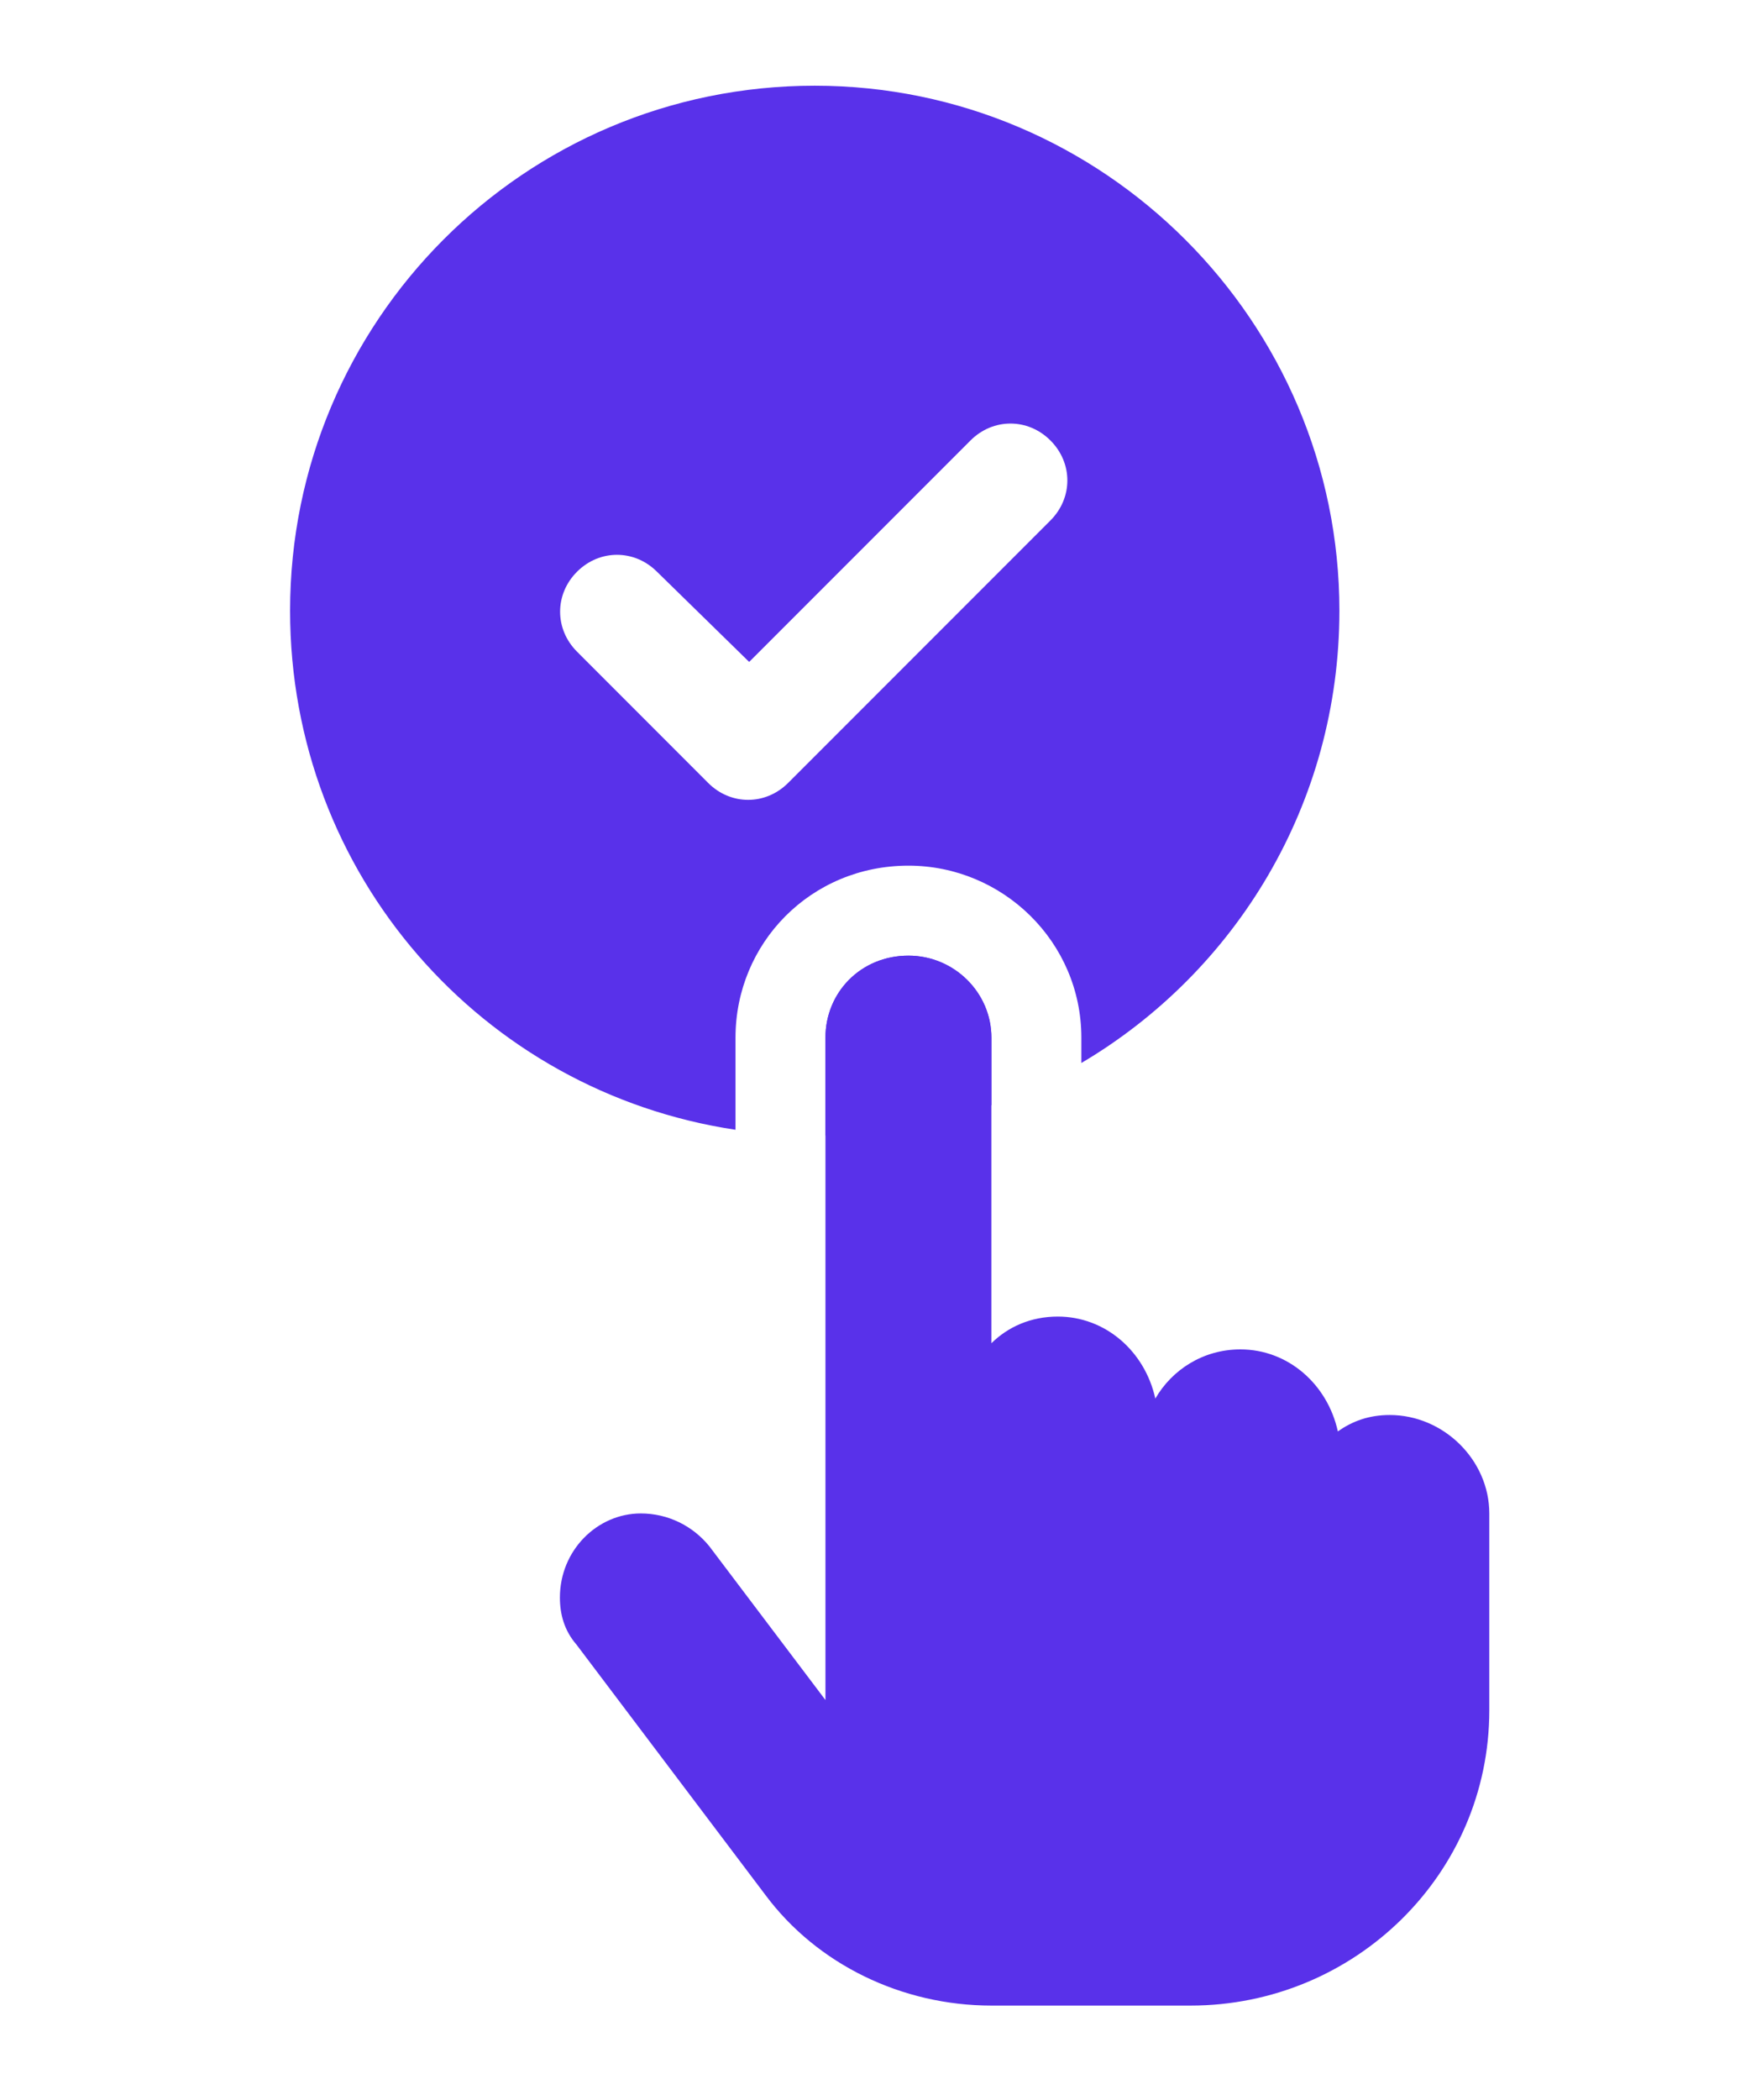
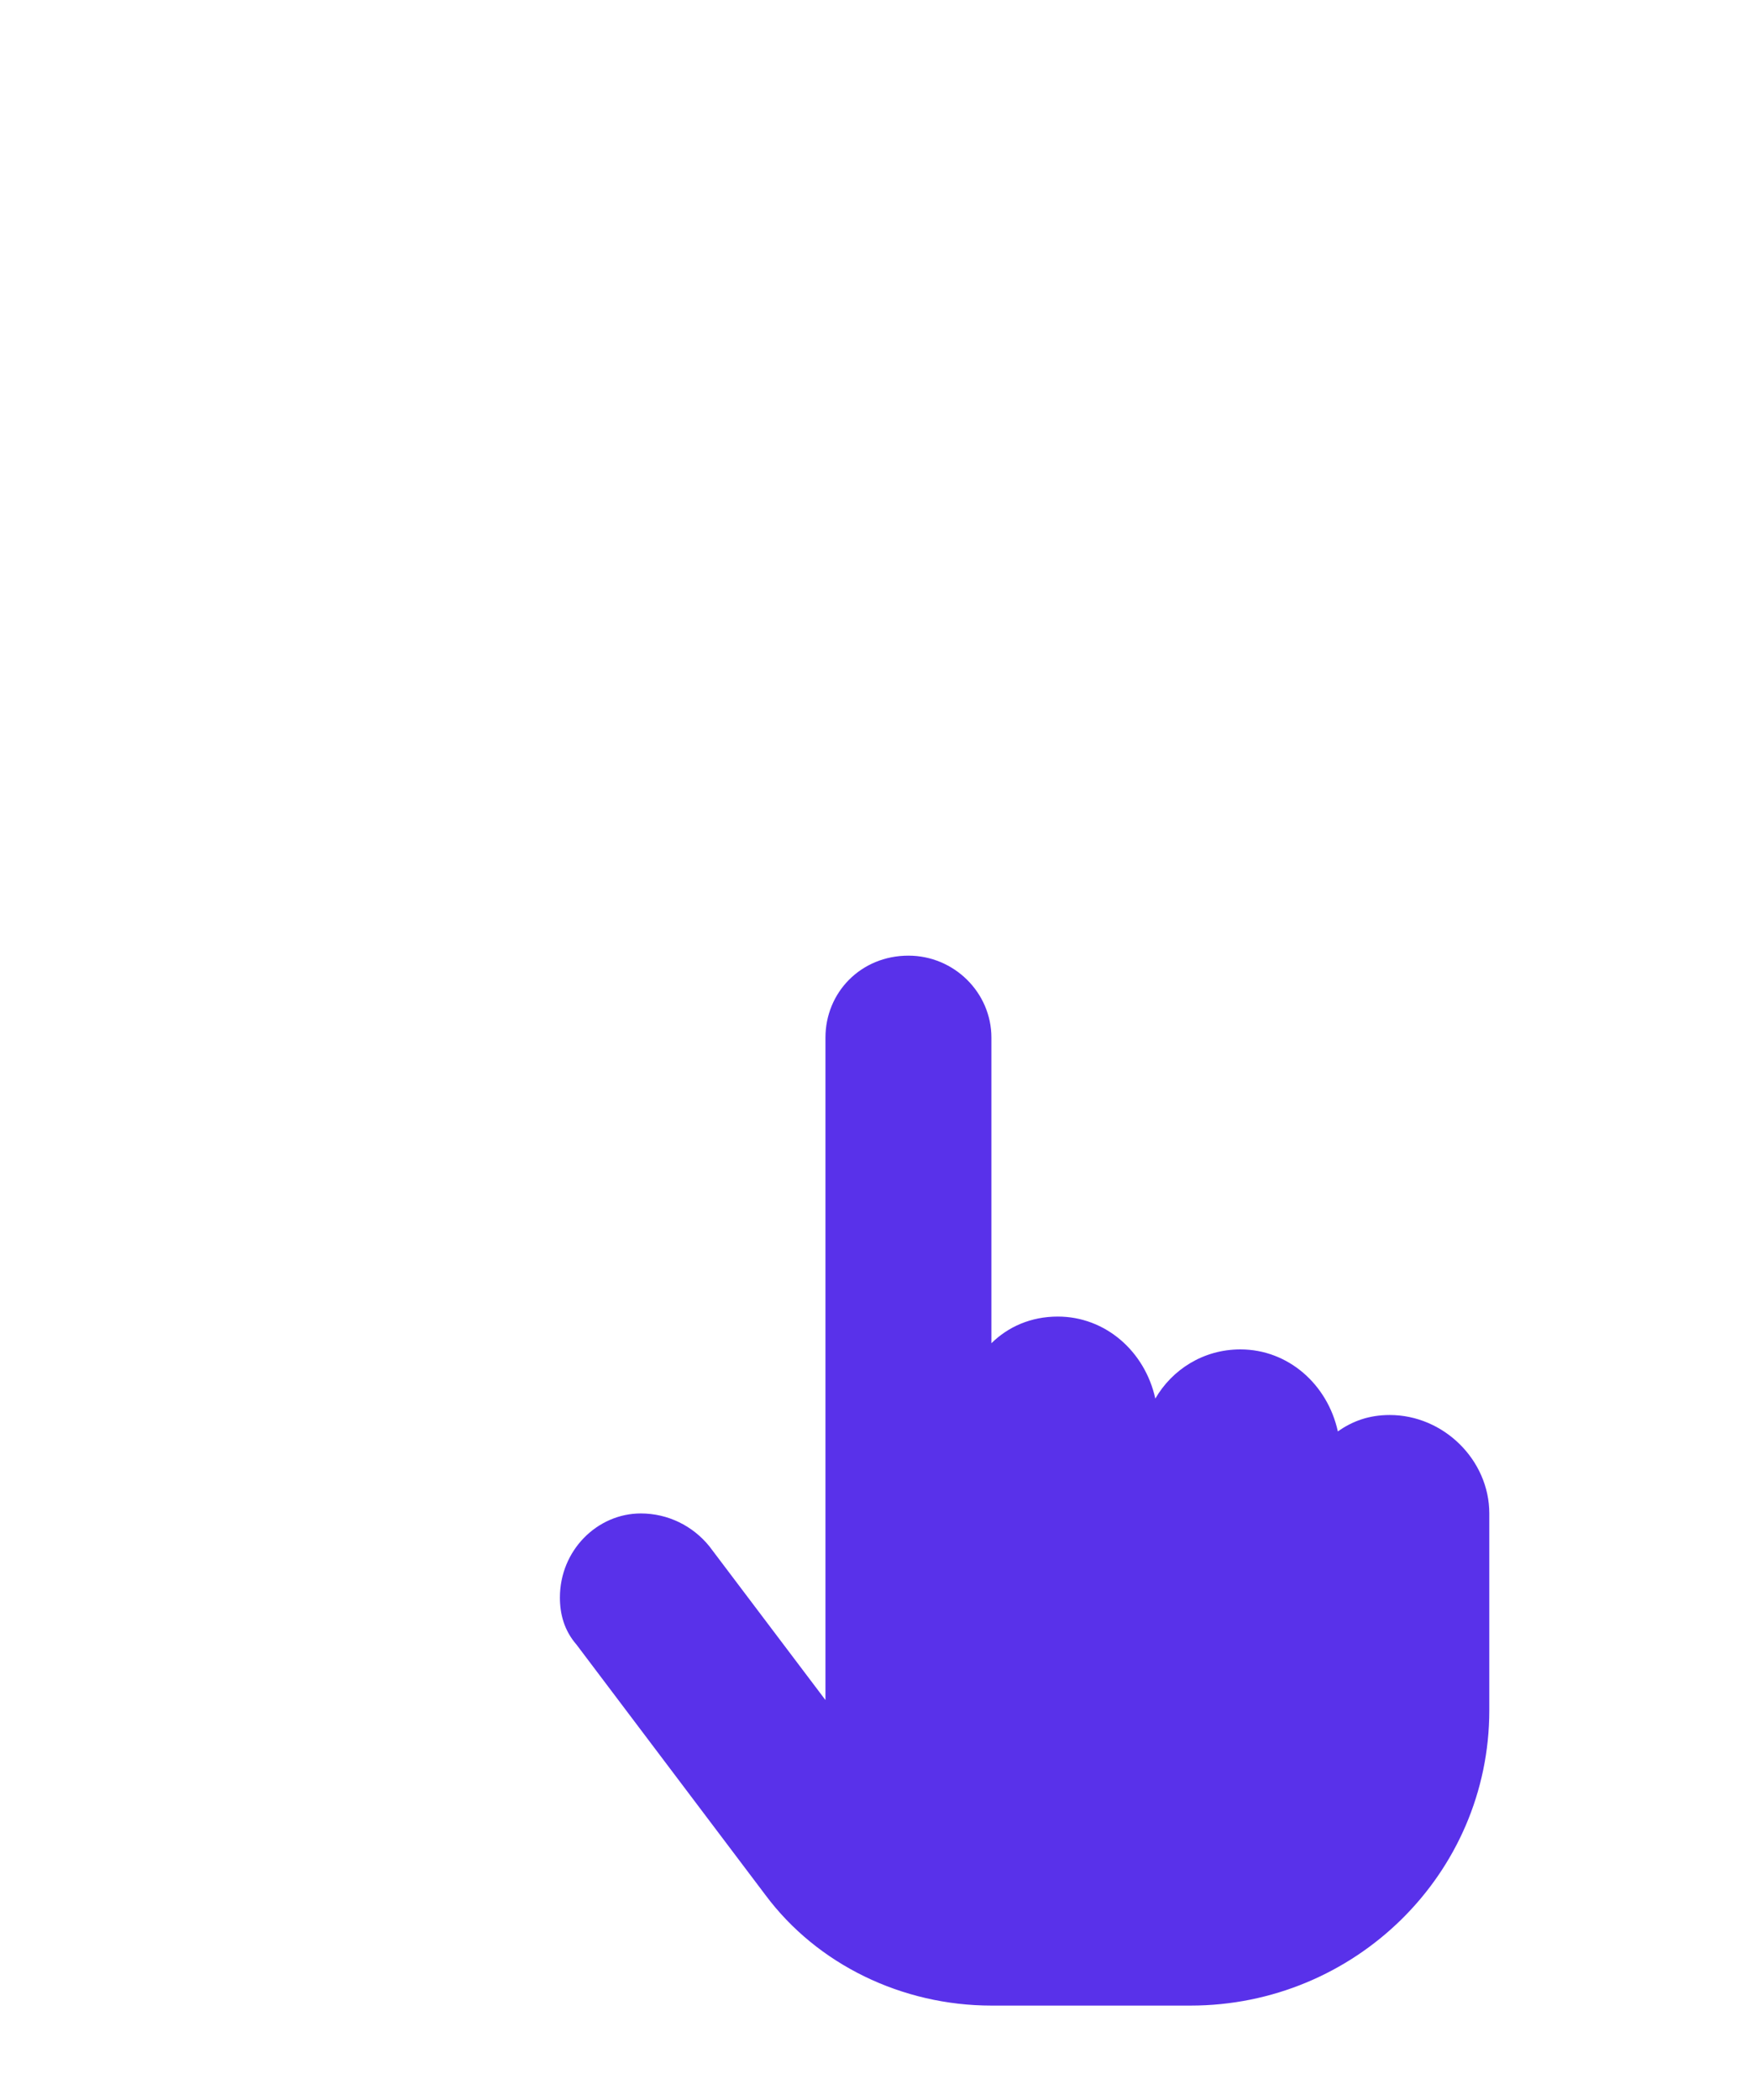
<svg xmlns="http://www.w3.org/2000/svg" width="41" height="49" viewBox="0 0 41 49" fill="none">
  <path d="M32.448 33.019C33.708 33.019 34.773 34.072 34.773 35.316V39.909C34.773 43.737 31.625 46.8 27.798 46.8H23.148C21.065 46.8 19.079 45.843 17.869 44.216L13.461 38.378C13.17 38.043 13.073 37.66 13.073 37.278C13.073 36.177 13.945 35.316 14.962 35.316C15.592 35.316 16.173 35.603 16.561 36.081L19.273 39.67V24.214C19.273 23.161 20.097 22.3 21.211 22.3C22.276 22.3 23.148 23.161 23.148 24.214V31.344C23.536 30.961 24.069 30.722 24.698 30.722C25.812 30.722 26.733 31.535 26.975 32.636C27.362 31.966 28.089 31.488 28.961 31.488C30.075 31.488 30.995 32.301 31.237 33.402C31.576 33.162 31.964 33.019 32.448 33.019Z" fill="#5931EA" />
-   <path fill-rule="evenodd" clip-rule="evenodd" d="M19.023 2C12.229 2 6.773 7.503 6.773 14.25C6.773 20.416 11.265 25.478 17.173 26.363V24.214C17.173 22.012 18.927 20.2 21.211 20.2C23.412 20.2 25.248 21.977 25.248 24.214V24.805C28.85 22.678 31.273 18.759 31.273 14.25C31.273 7.503 25.77 2 19.023 2ZM23.148 25.789V24.214C23.148 23.161 22.277 22.3 21.211 22.3C20.097 22.3 19.273 23.161 19.273 24.214V26.497C20.63 26.47 21.933 26.223 23.148 25.789ZM24.526 10.278C25.053 10.805 25.053 11.618 24.526 12.145L18.401 18.27C17.875 18.796 17.061 18.796 16.535 18.27L13.473 15.207C12.946 14.681 12.946 13.867 13.473 13.341C13.999 12.815 14.812 12.815 15.339 13.341L17.492 15.446L22.66 10.278C23.186 9.752 24 9.752 24.526 10.278Z" fill="#5931EA" />
</svg>